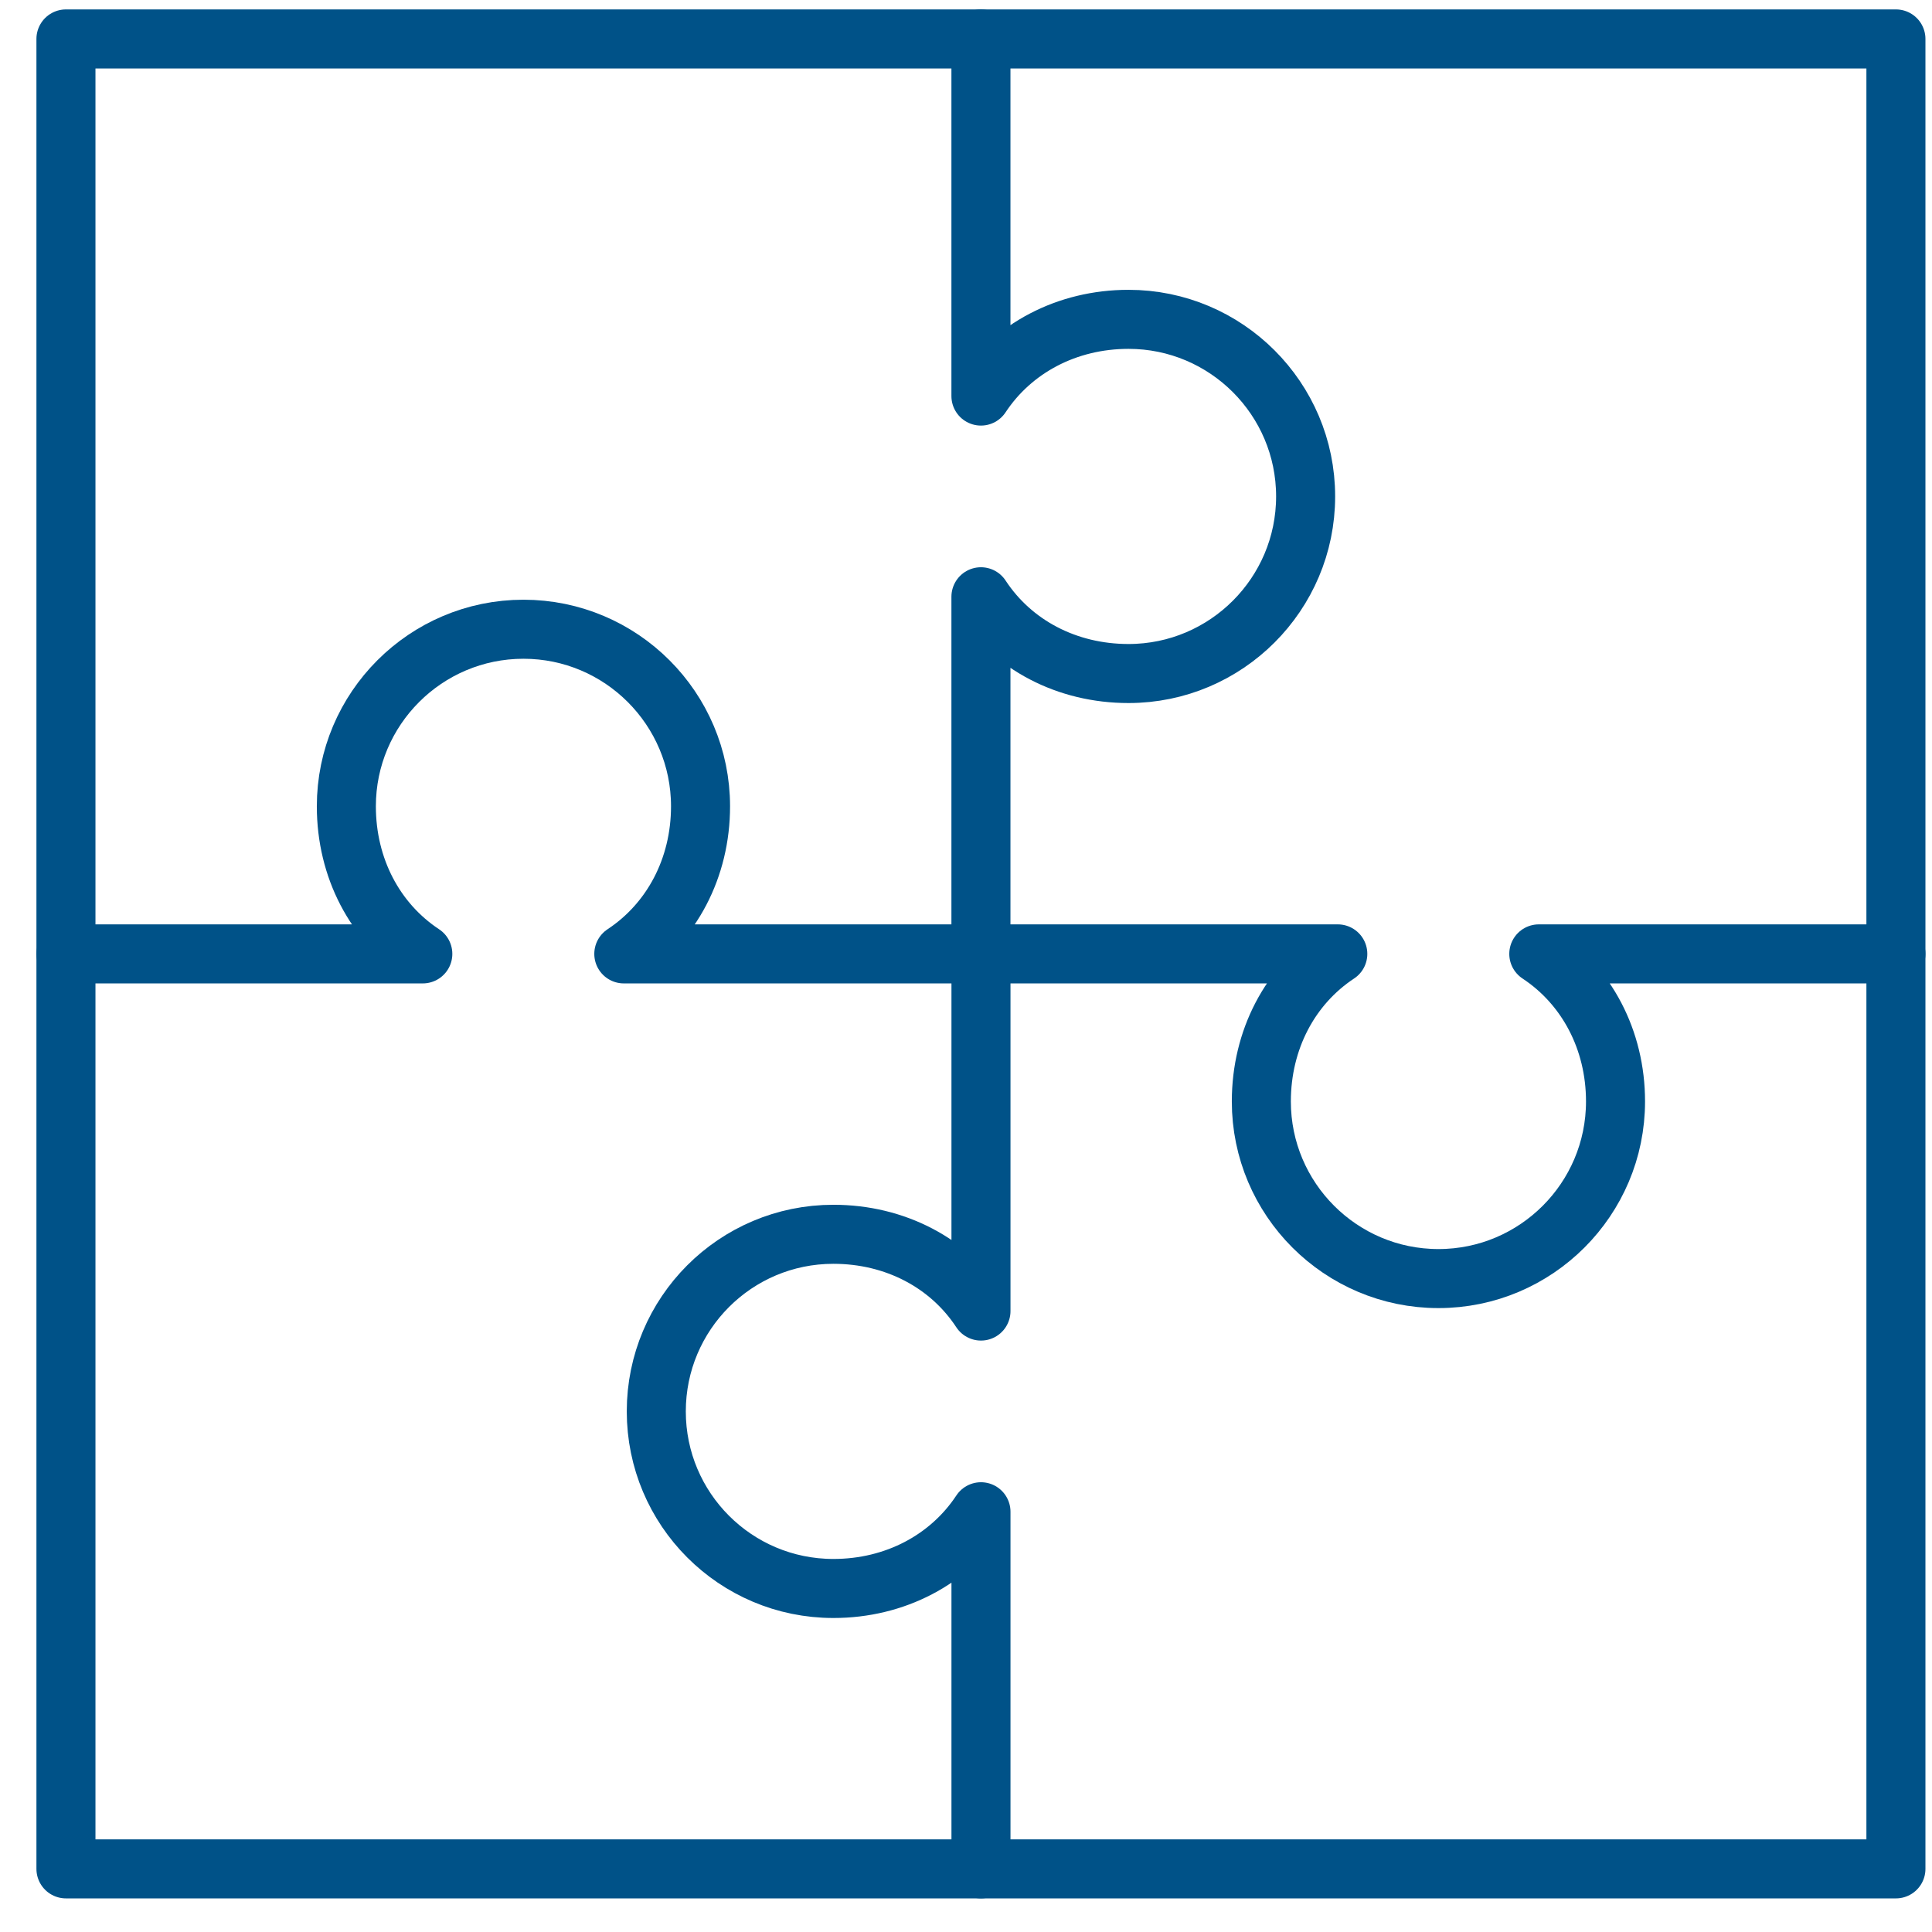
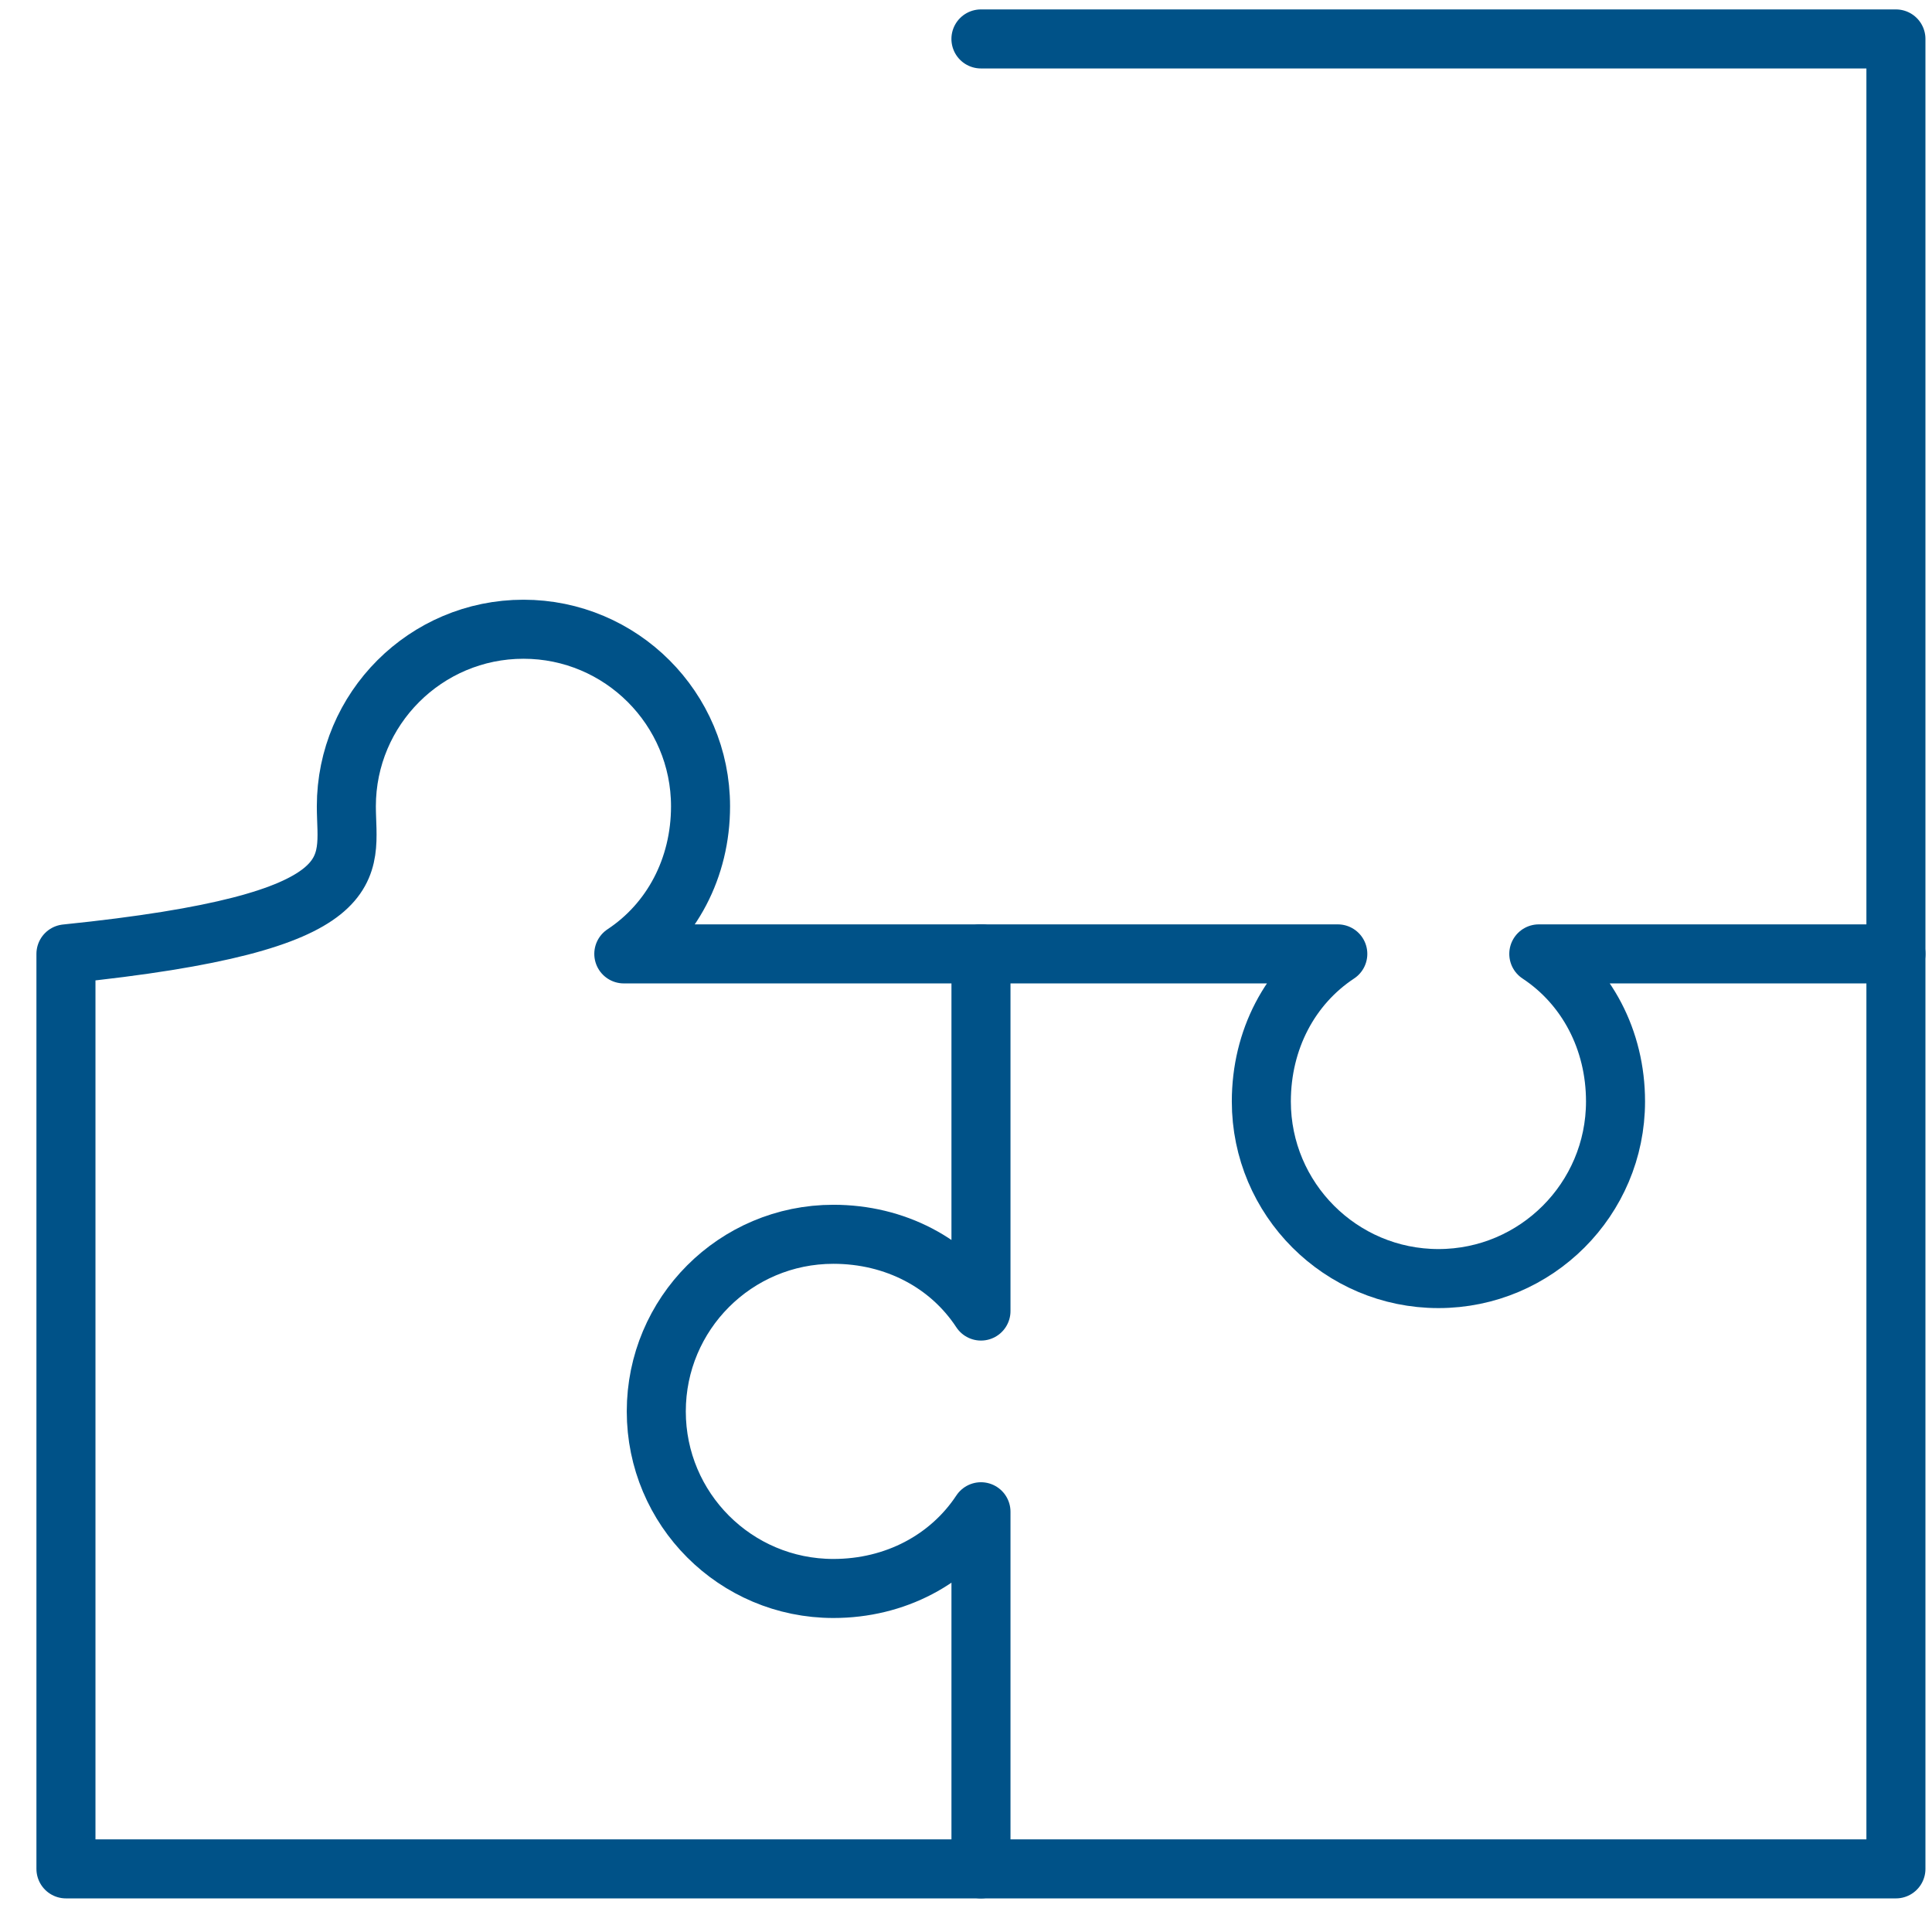
<svg xmlns="http://www.w3.org/2000/svg" width="52" height="52" viewBox="0 0 52 52" fill="none">
-   <path d="M1.775 25.674V1.048H26.402V10.66C27.252 9.373 28.714 8.595 30.374 8.595C33.004 8.595 35.141 10.732 35.141 13.361C35.141 15.991 33.004 18.128 30.374 18.128C28.714 18.128 27.252 17.357 26.402 16.062V25.674" stroke="#005288" stroke-width="1.589" stroke-miterlimit="10" stroke-linecap="round" stroke-linejoin="round" />
-   <path d="M26.402 50.301H1.775V25.674H11.38C10.093 24.824 9.322 23.363 9.322 21.702C9.322 19.073 11.459 16.936 14.089 16.936C16.718 16.936 18.855 19.073 18.855 21.702C18.855 23.363 18.077 24.824 16.79 25.674H26.402" stroke="#005288" stroke-width="1.589" stroke-miterlimit="10" stroke-linecap="round" stroke-linejoin="round" />
+   <path d="M26.402 50.301H1.775V25.674C10.093 24.824 9.322 23.363 9.322 21.702C9.322 19.073 11.459 16.936 14.089 16.936C16.718 16.936 18.855 19.073 18.855 21.702C18.855 23.363 18.077 24.824 16.79 25.674H26.402" stroke="#005288" stroke-width="1.589" stroke-miterlimit="10" stroke-linecap="round" stroke-linejoin="round" />
  <path d="M51.029 25.674V50.301H26.403V40.689C25.553 41.976 24.091 42.754 22.431 42.754C19.793 42.754 17.664 40.617 17.664 37.988C17.664 35.358 19.793 33.221 22.431 33.221C24.091 33.221 25.553 33.992 26.403 35.287V25.674" stroke="#005288" stroke-width="1.589" stroke-miterlimit="10" stroke-linecap="round" stroke-linejoin="round" />
  <path d="M26.402 1.048H51.029V25.674H41.417C42.704 26.524 43.482 27.986 43.482 29.646C43.482 32.276 41.345 34.413 38.716 34.413C36.086 34.413 33.949 32.276 33.949 29.646C33.949 27.986 34.72 26.524 36.007 25.674H26.402" stroke="#005288" stroke-width="1.589" stroke-miterlimit="10" stroke-linecap="round" stroke-linejoin="round" />
</svg>